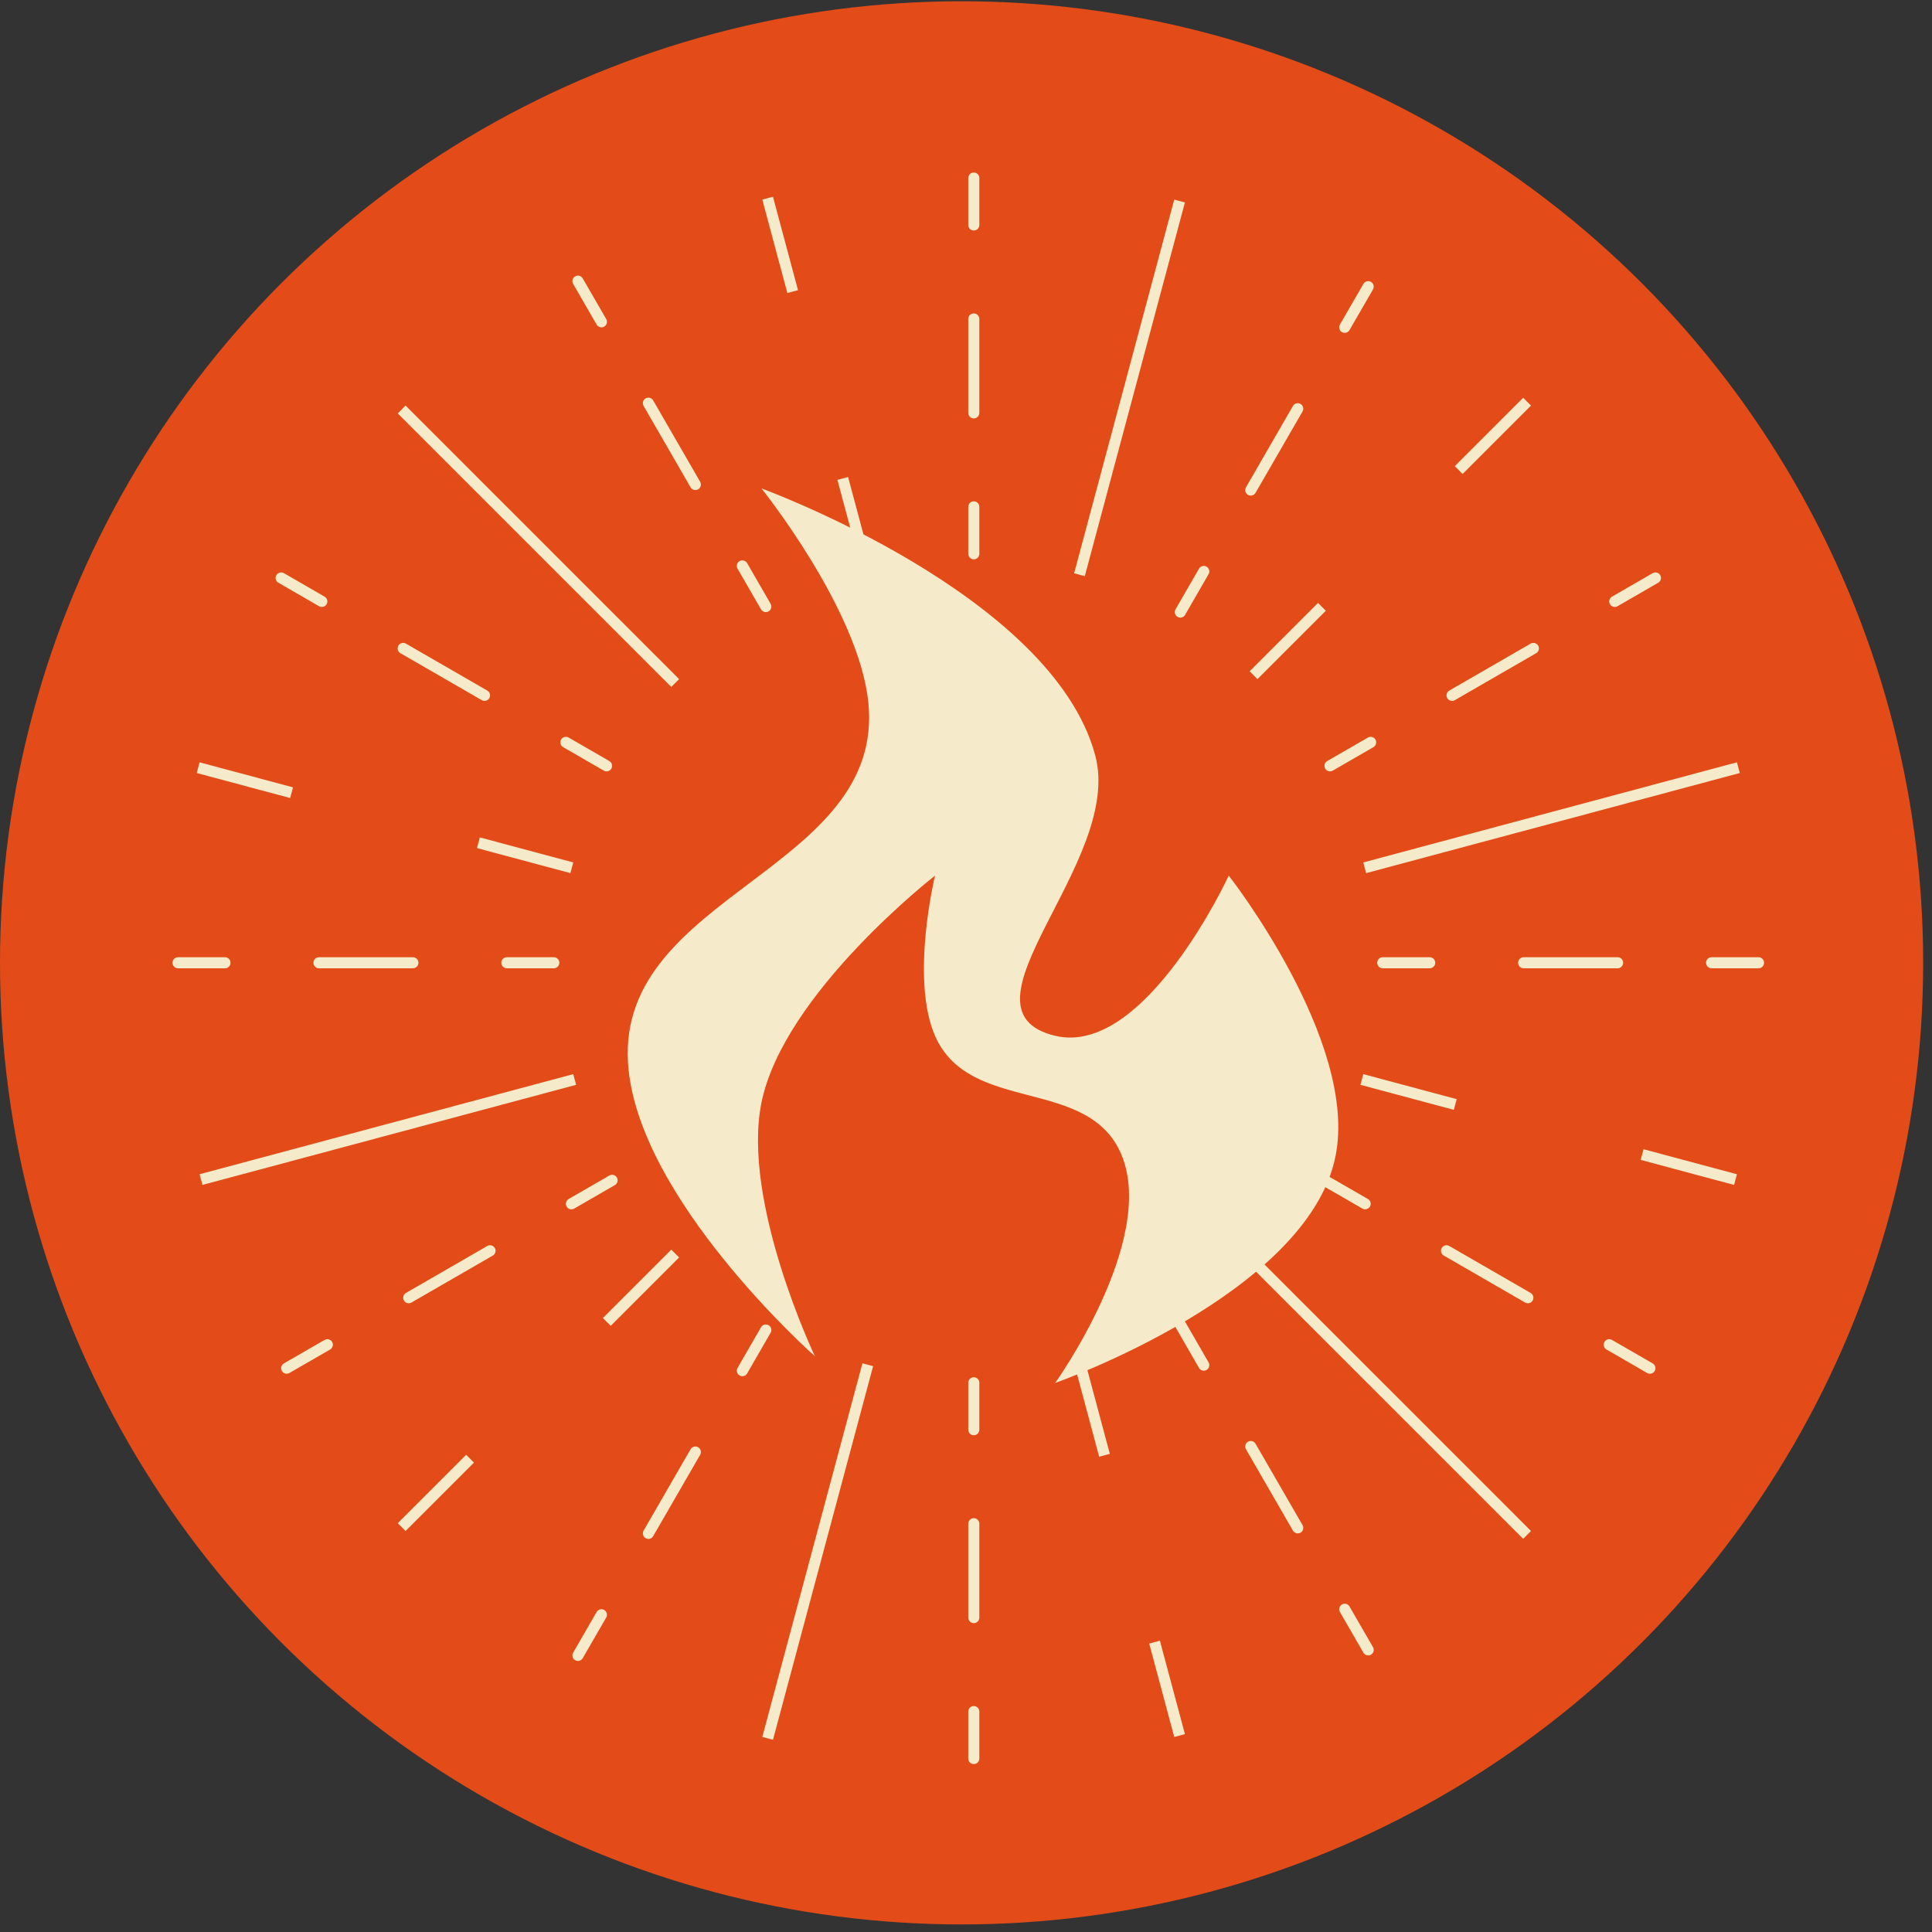
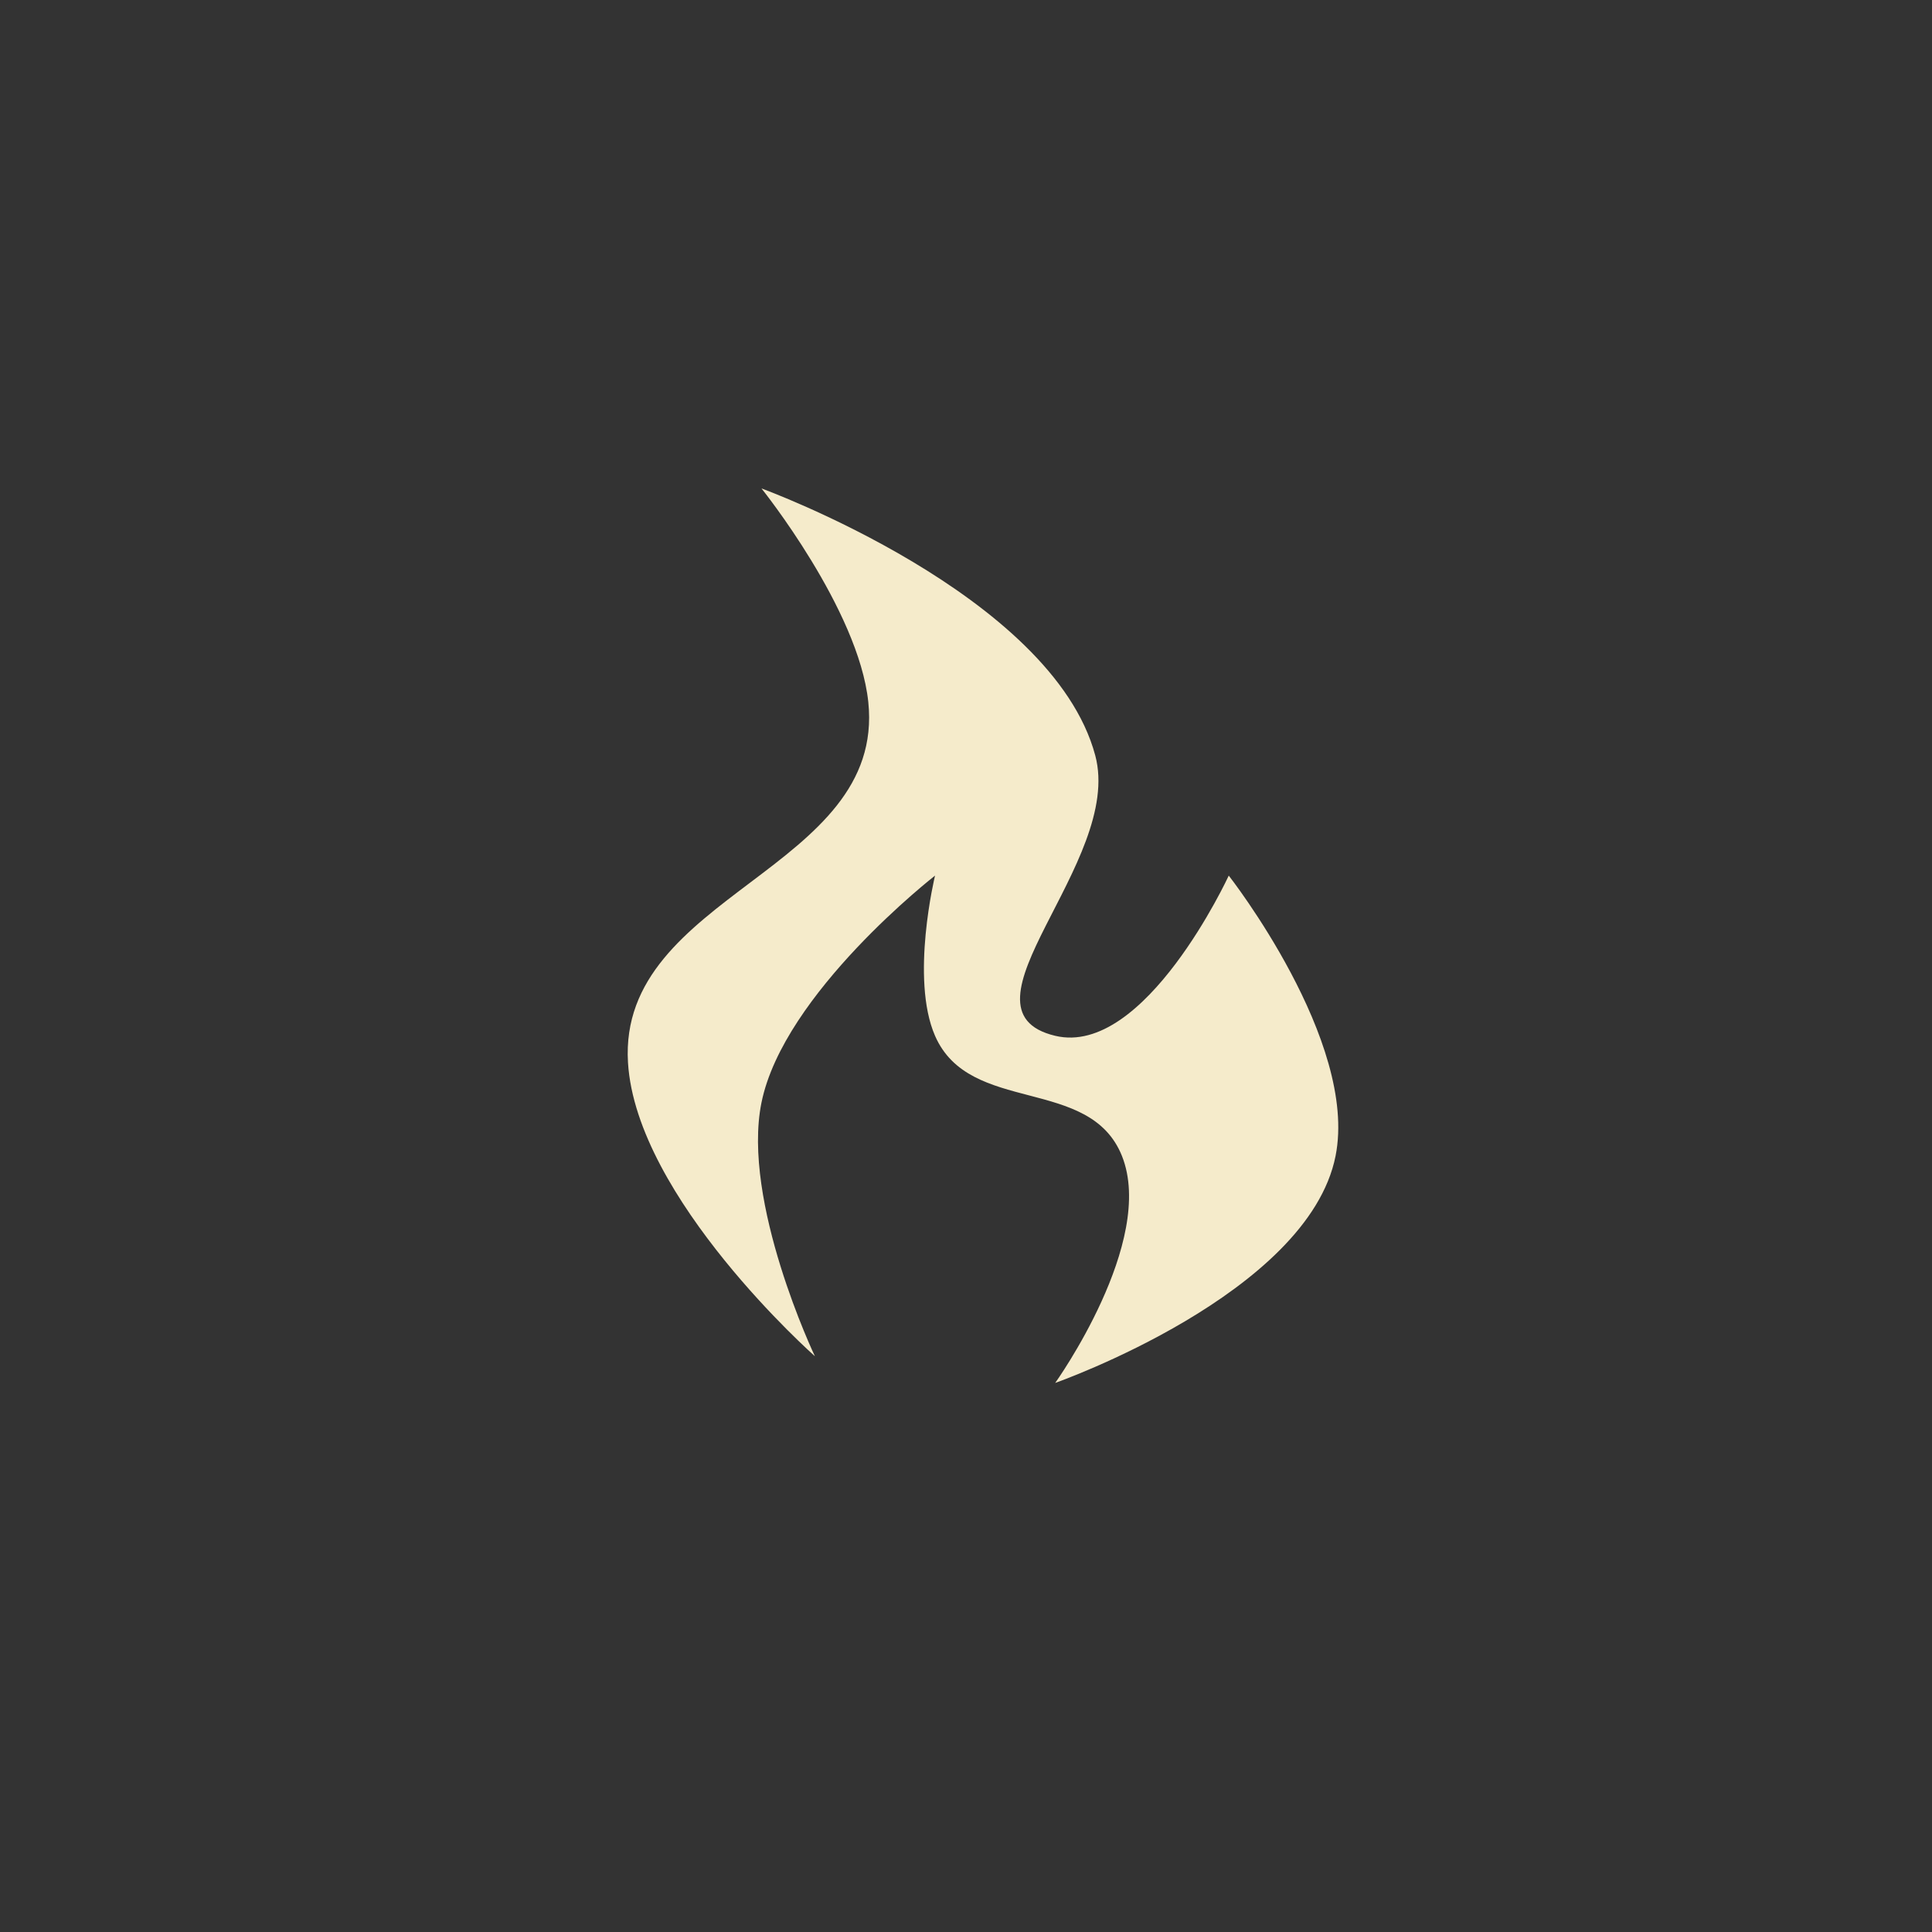
<svg xmlns="http://www.w3.org/2000/svg" fill="none" viewBox="0 0 112 112" height="112" width="112">
  <rect x="0" y="0" width="112" height="112" fill="#333333" stroke="none" />
-   <circle fill="#E34C18" r="55.744" cy="55.817" cx="55.744" />
-   <path fill="#F5EBCB" d="M56.452 98.901C56.629 98.901 56.772 99.045 56.773 99.222V101.945C56.772 102.122 56.629 102.266 56.452 102.266C56.275 102.266 56.132 102.122 56.132 101.945V99.222C56.132 99.045 56.275 98.901 56.452 98.901ZM50.615 79.198L44.81 100.859L44.192 100.693L49.996 79.032L50.615 79.198ZM68.691 100.528L68.072 100.693L66.621 95.278L67.24 95.112L68.691 100.528ZM34.588 93.449C34.676 93.296 34.872 93.244 35.025 93.332C35.178 93.421 35.231 93.616 35.143 93.769L33.78 96.128C33.692 96.281 33.496 96.334 33.343 96.245C33.19 96.157 33.137 95.961 33.226 95.808L34.588 93.449ZM77.794 93.011C77.947 92.922 78.143 92.975 78.231 93.128L79.594 95.487C79.682 95.64 79.629 95.836 79.477 95.925C79.323 96.013 79.128 95.96 79.039 95.808L77.677 93.448C77.589 93.295 77.641 93.099 77.794 93.011ZM56.452 88.009C56.629 88.009 56.772 88.153 56.773 88.329V93.775C56.773 93.952 56.629 94.096 56.452 94.096C56.275 94.096 56.132 93.952 56.132 93.775V88.329C56.132 88.153 56.276 88.009 56.452 88.009ZM40.034 84.016C40.123 83.863 40.319 83.81 40.472 83.898C40.625 83.987 40.677 84.183 40.589 84.336L37.865 89.053C37.777 89.206 37.581 89.258 37.428 89.17C37.275 89.081 37.222 88.885 37.31 88.732L40.034 84.016ZM88.753 88.753L88.3 89.206L72.442 73.349L72.895 72.895L88.753 88.753ZM72.348 83.578C72.501 83.49 72.697 83.542 72.785 83.695L75.509 88.412C75.597 88.565 75.545 88.761 75.392 88.85C75.239 88.938 75.043 88.885 74.954 88.732L72.231 84.016C72.142 83.863 72.195 83.667 72.348 83.578ZM27.476 84.789L23.512 88.753L23.059 88.301L27.023 84.336L27.476 84.789ZM64.338 84.281L63.72 84.447L62.269 79.032L62.887 78.866L64.338 84.281ZM56.452 79.84C56.629 79.84 56.772 79.983 56.773 80.16V82.884C56.772 83.061 56.629 83.204 56.452 83.204C56.275 83.204 56.132 83.061 56.132 82.884V80.16C56.132 79.983 56.275 79.84 56.452 79.84ZM44.118 76.941C44.207 76.788 44.403 76.736 44.556 76.824C44.709 76.913 44.761 77.109 44.673 77.262L43.312 79.62C43.223 79.773 43.027 79.826 42.874 79.737C42.721 79.649 42.669 79.453 42.757 79.3L44.118 76.941ZM18.816 77.678C18.97 77.59 19.166 77.642 19.254 77.795C19.342 77.948 19.29 78.144 19.137 78.232L16.777 79.594C16.624 79.682 16.428 79.63 16.34 79.477C16.252 79.323 16.304 79.128 16.457 79.039L18.816 77.678ZM93.011 77.794C93.099 77.641 93.295 77.589 93.448 77.677L95.808 79.039C95.96 79.128 96.013 79.323 95.925 79.477C95.836 79.63 95.64 79.682 95.487 79.594L93.128 78.231C92.975 78.143 92.922 77.947 93.011 77.794ZM68.264 76.503C68.417 76.415 68.613 76.467 68.701 76.62L70.062 78.98C70.151 79.133 70.098 79.329 69.945 79.417C69.792 79.505 69.596 79.453 69.508 79.3L68.147 76.94C68.058 76.787 68.111 76.591 68.264 76.503ZM39.369 72.895L35.404 76.86L34.952 76.407L38.916 72.443L39.369 72.895ZM28.249 72.231C28.402 72.143 28.598 72.196 28.686 72.349C28.775 72.502 28.722 72.698 28.569 72.786L23.852 75.509C23.699 75.597 23.503 75.545 23.415 75.392C23.327 75.239 23.379 75.043 23.532 74.954L28.249 72.231ZM83.578 72.348C83.667 72.195 83.863 72.142 84.016 72.231L88.732 74.954C88.885 75.043 88.938 75.239 88.85 75.392C88.761 75.545 88.565 75.597 88.412 75.509L83.695 72.785C83.542 72.697 83.49 72.501 83.578 72.348ZM35.324 68.147C35.477 68.058 35.673 68.111 35.762 68.264C35.85 68.417 35.797 68.613 35.645 68.701L33.285 70.064C33.132 70.151 32.936 70.099 32.848 69.946C32.759 69.793 32.812 69.597 32.965 69.509L35.324 68.147ZM76.503 68.264C76.591 68.111 76.787 68.058 76.94 68.147L79.3 69.508C79.453 69.596 79.505 69.792 79.417 69.945C79.329 70.098 79.133 70.151 78.98 70.062L76.62 68.701C76.467 68.613 76.415 68.417 76.503 68.264ZM33.398 62.888L11.736 68.691L11.57 68.072L33.232 62.269L33.398 62.888ZM100.692 68.073L100.527 68.691L95.111 67.24L95.277 66.622L100.692 68.073ZM84.446 63.72L84.28 64.339L78.865 62.888L79.031 62.269L84.446 63.72ZM13.044 55.492C13.221 55.492 13.364 55.636 13.364 55.812C13.364 55.989 13.221 56.133 13.044 56.133H10.32C10.143 56.133 10 55.989 10 55.812C10 55.636 10.143 55.492 10.32 55.492H13.044ZM23.936 55.492C24.113 55.492 24.257 55.636 24.257 55.812C24.257 55.989 24.113 56.133 23.936 56.133H18.49C18.313 56.133 18.17 55.989 18.17 55.812C18.17 55.636 18.313 55.492 18.49 55.492H23.936ZM32.105 55.492C32.282 55.492 32.426 55.636 32.426 55.812C32.426 55.989 32.282 56.133 32.105 56.133H29.382C29.205 56.133 29.062 55.989 29.061 55.812C29.061 55.636 29.205 55.492 29.382 55.492H32.105ZM82.883 55.492C83.059 55.492 83.203 55.636 83.203 55.812C83.203 55.989 83.059 56.133 82.883 56.133H80.159C79.982 56.133 79.839 55.989 79.839 55.812C79.839 55.636 79.982 55.492 80.159 55.492H82.883ZM93.774 55.492C93.951 55.492 94.095 55.636 94.095 55.812C94.095 55.989 93.951 56.133 93.774 56.133H88.328C88.151 56.133 88.008 55.989 88.008 55.812C88.008 55.636 88.151 55.492 88.328 55.492H93.774ZM101.944 55.492C102.121 55.492 102.265 55.636 102.265 55.812C102.265 55.989 102.121 56.133 101.944 56.133H99.221C99.044 56.133 98.9 55.989 98.9 55.812C98.9 55.636 99.044 55.492 99.221 55.492H101.944ZM33.232 49.997L33.066 50.616L27.651 49.165L27.817 48.546L33.232 49.997ZM100.858 44.812L79.197 50.616L79.031 49.997L100.692 44.192L100.858 44.812ZM16.986 45.644L16.82 46.263L11.405 44.812L11.57 44.192L16.986 45.644ZM32.527 42.874C32.616 42.721 32.812 42.669 32.965 42.757L35.324 44.119C35.477 44.208 35.53 44.404 35.441 44.557C35.353 44.71 35.157 44.762 35.004 44.674L32.645 43.312C32.492 43.223 32.439 43.027 32.527 42.874ZM79.3 42.758C79.453 42.67 79.649 42.722 79.737 42.875C79.825 43.028 79.773 43.224 79.62 43.312L77.261 44.674C77.108 44.762 76.912 44.71 76.823 44.557C76.735 44.404 76.787 44.208 76.94 44.119L79.3 42.758ZM88.732 37.312C88.886 37.223 89.082 37.276 89.17 37.429C89.258 37.582 89.206 37.778 89.053 37.866L84.336 40.59C84.183 40.678 83.987 40.625 83.898 40.473C83.81 40.32 83.863 40.124 84.016 40.035L88.732 37.312ZM23.095 37.429C23.183 37.276 23.379 37.223 23.532 37.312L28.249 40.034C28.402 40.123 28.454 40.319 28.366 40.472C28.278 40.625 28.082 40.677 27.929 40.589L23.212 37.866C23.059 37.778 23.007 37.582 23.095 37.429ZM39.369 39.369L38.916 39.822L23.059 23.965L23.512 23.512L39.369 39.369ZM76.86 35.405L72.895 39.369L72.442 38.916L76.407 34.952L76.86 35.405ZM69.508 32.966C69.596 32.813 69.792 32.76 69.945 32.849C70.098 32.937 70.151 33.133 70.062 33.286L68.701 35.645C68.613 35.798 68.417 35.85 68.264 35.762C68.111 35.673 68.058 35.477 68.147 35.324L69.508 32.966ZM42.874 32.528C43.027 32.44 43.223 32.493 43.312 32.645L44.673 35.004C44.761 35.157 44.709 35.353 44.556 35.441C44.403 35.53 44.207 35.477 44.118 35.324L42.757 32.966C42.669 32.813 42.721 32.617 42.874 32.528ZM95.808 33.227C95.961 33.139 96.157 33.191 96.245 33.344C96.334 33.497 96.281 33.693 96.128 33.781L93.769 35.144C93.615 35.231 93.419 35.179 93.331 35.026C93.243 34.873 93.296 34.678 93.448 34.589L95.808 33.227ZM16.02 33.344C16.108 33.191 16.304 33.138 16.457 33.227L18.816 34.588C18.969 34.676 19.022 34.872 18.934 35.025C18.845 35.178 18.649 35.231 18.496 35.143L16.137 33.781C15.984 33.693 15.931 33.497 16.02 33.344ZM68.691 11.737L62.887 33.399L62.269 33.233L68.072 11.571L68.691 11.737ZM50.615 33.067L49.996 33.233L48.545 27.818L49.164 27.652L50.615 33.067ZM56.452 29.061C56.629 29.062 56.772 29.205 56.773 29.382V32.105C56.772 32.282 56.629 32.426 56.452 32.426C56.275 32.426 56.132 32.282 56.132 32.105V29.382C56.132 29.205 56.275 29.062 56.452 29.061ZM74.954 23.533C75.043 23.38 75.238 23.328 75.392 23.416C75.545 23.505 75.597 23.7 75.509 23.854L72.785 28.57C72.697 28.723 72.501 28.776 72.348 28.688C72.195 28.599 72.143 28.403 72.231 28.25L74.954 23.533ZM37.428 23.096C37.581 23.007 37.777 23.06 37.865 23.213L40.589 27.93C40.677 28.083 40.625 28.279 40.472 28.367C40.319 28.456 40.123 28.403 40.034 28.25L37.31 23.533C37.222 23.38 37.275 23.184 37.428 23.096ZM88.753 23.512L84.789 27.477L84.336 27.023L88.3 23.059L88.753 23.512ZM56.452 18.169C56.629 18.169 56.772 18.313 56.773 18.489V23.936C56.773 24.112 56.629 24.256 56.452 24.256C56.275 24.256 56.132 24.113 56.132 23.936V18.489C56.132 18.312 56.275 18.169 56.452 18.169ZM79.039 16.458C79.128 16.305 79.323 16.252 79.477 16.341C79.629 16.429 79.682 16.625 79.594 16.778L78.231 19.137C78.143 19.29 77.947 19.342 77.794 19.254C77.641 19.165 77.589 18.97 77.677 18.816L79.039 16.458ZM33.343 16.02C33.496 15.932 33.692 15.985 33.78 16.138L35.143 18.496C35.231 18.649 35.178 18.845 35.025 18.934C34.872 19.022 34.676 18.969 34.588 18.816L33.226 16.458C33.138 16.305 33.19 16.109 33.343 16.02ZM46.262 16.821L45.644 16.987L44.192 11.571L44.81 11.406L46.262 16.821ZM56.452 10C56.629 10 56.772 10.143 56.773 10.32V13.044C56.772 13.221 56.629 13.364 56.452 13.364C56.275 13.364 56.132 13.221 56.132 13.044V10.32C56.132 10.143 56.275 10 56.452 10Z" />
  <path fill="#F5EBCB" d="M36.405 61.595C36.879 69.462 47.24 78.622 47.24 78.622C47.24 78.622 42.976 69.668 44.144 63.917C45.431 57.578 54.205 50.76 54.205 50.76C54.205 50.76 52.755 56.723 54.205 60.047C56.217 64.658 63.174 62.341 65.041 67.013C67.028 71.986 61.171 80.17 61.171 80.17C61.171 80.17 75.828 75.022 77.424 67.013C78.751 60.351 71.232 50.76 71.232 50.76C71.232 50.76 66.372 61.289 61.171 60.047C54.935 58.558 65.151 49.987 63.493 43.794C60.989 34.447 44.144 28.315 44.144 28.315C44.144 28.315 49.774 35.321 50.336 40.698C51.355 50.453 35.815 51.805 36.405 61.595Z" />
</svg>